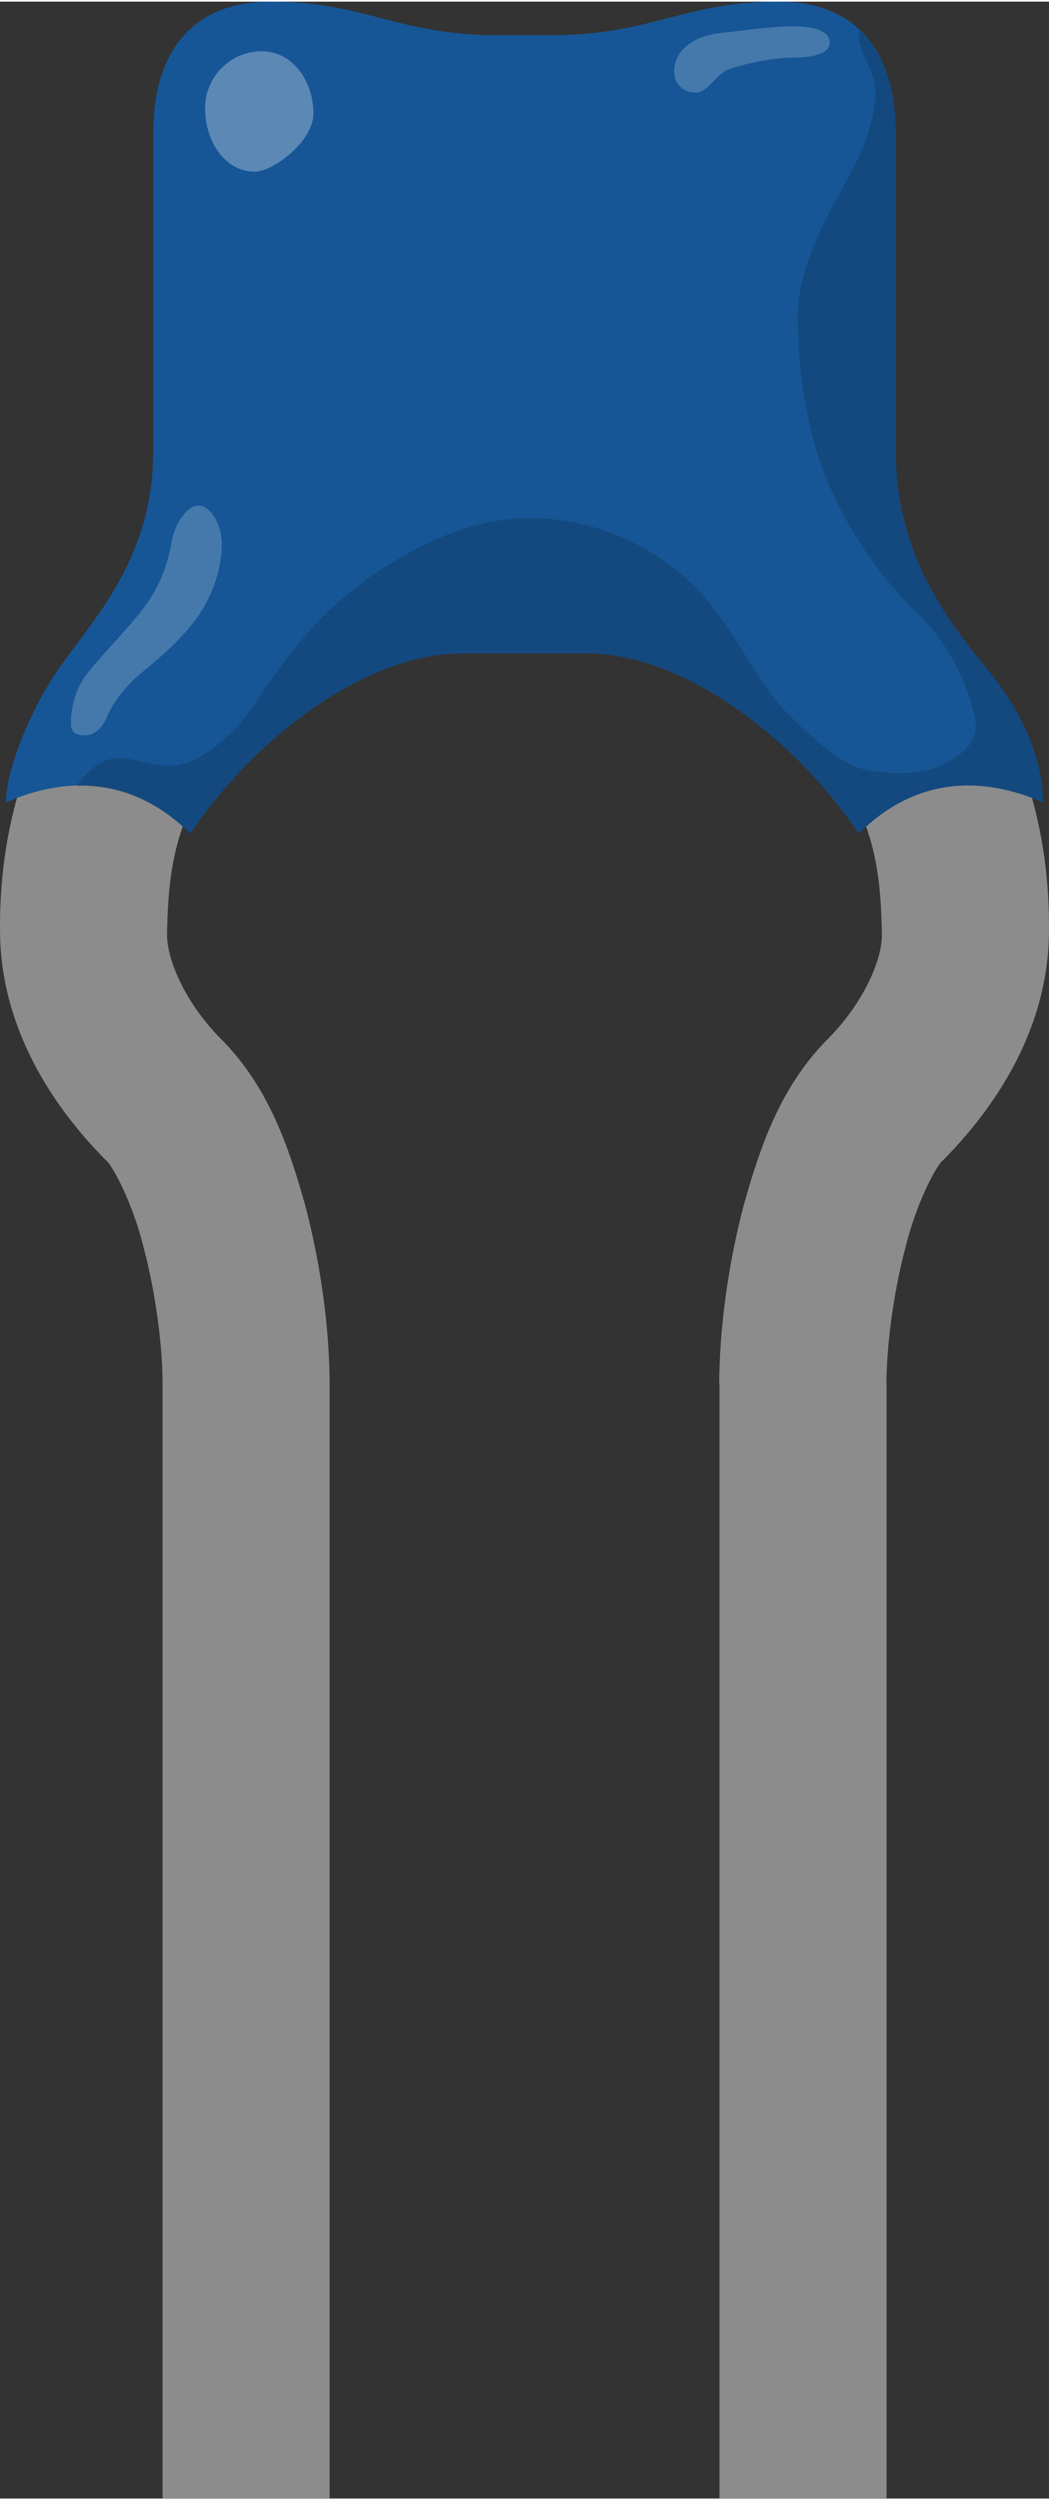
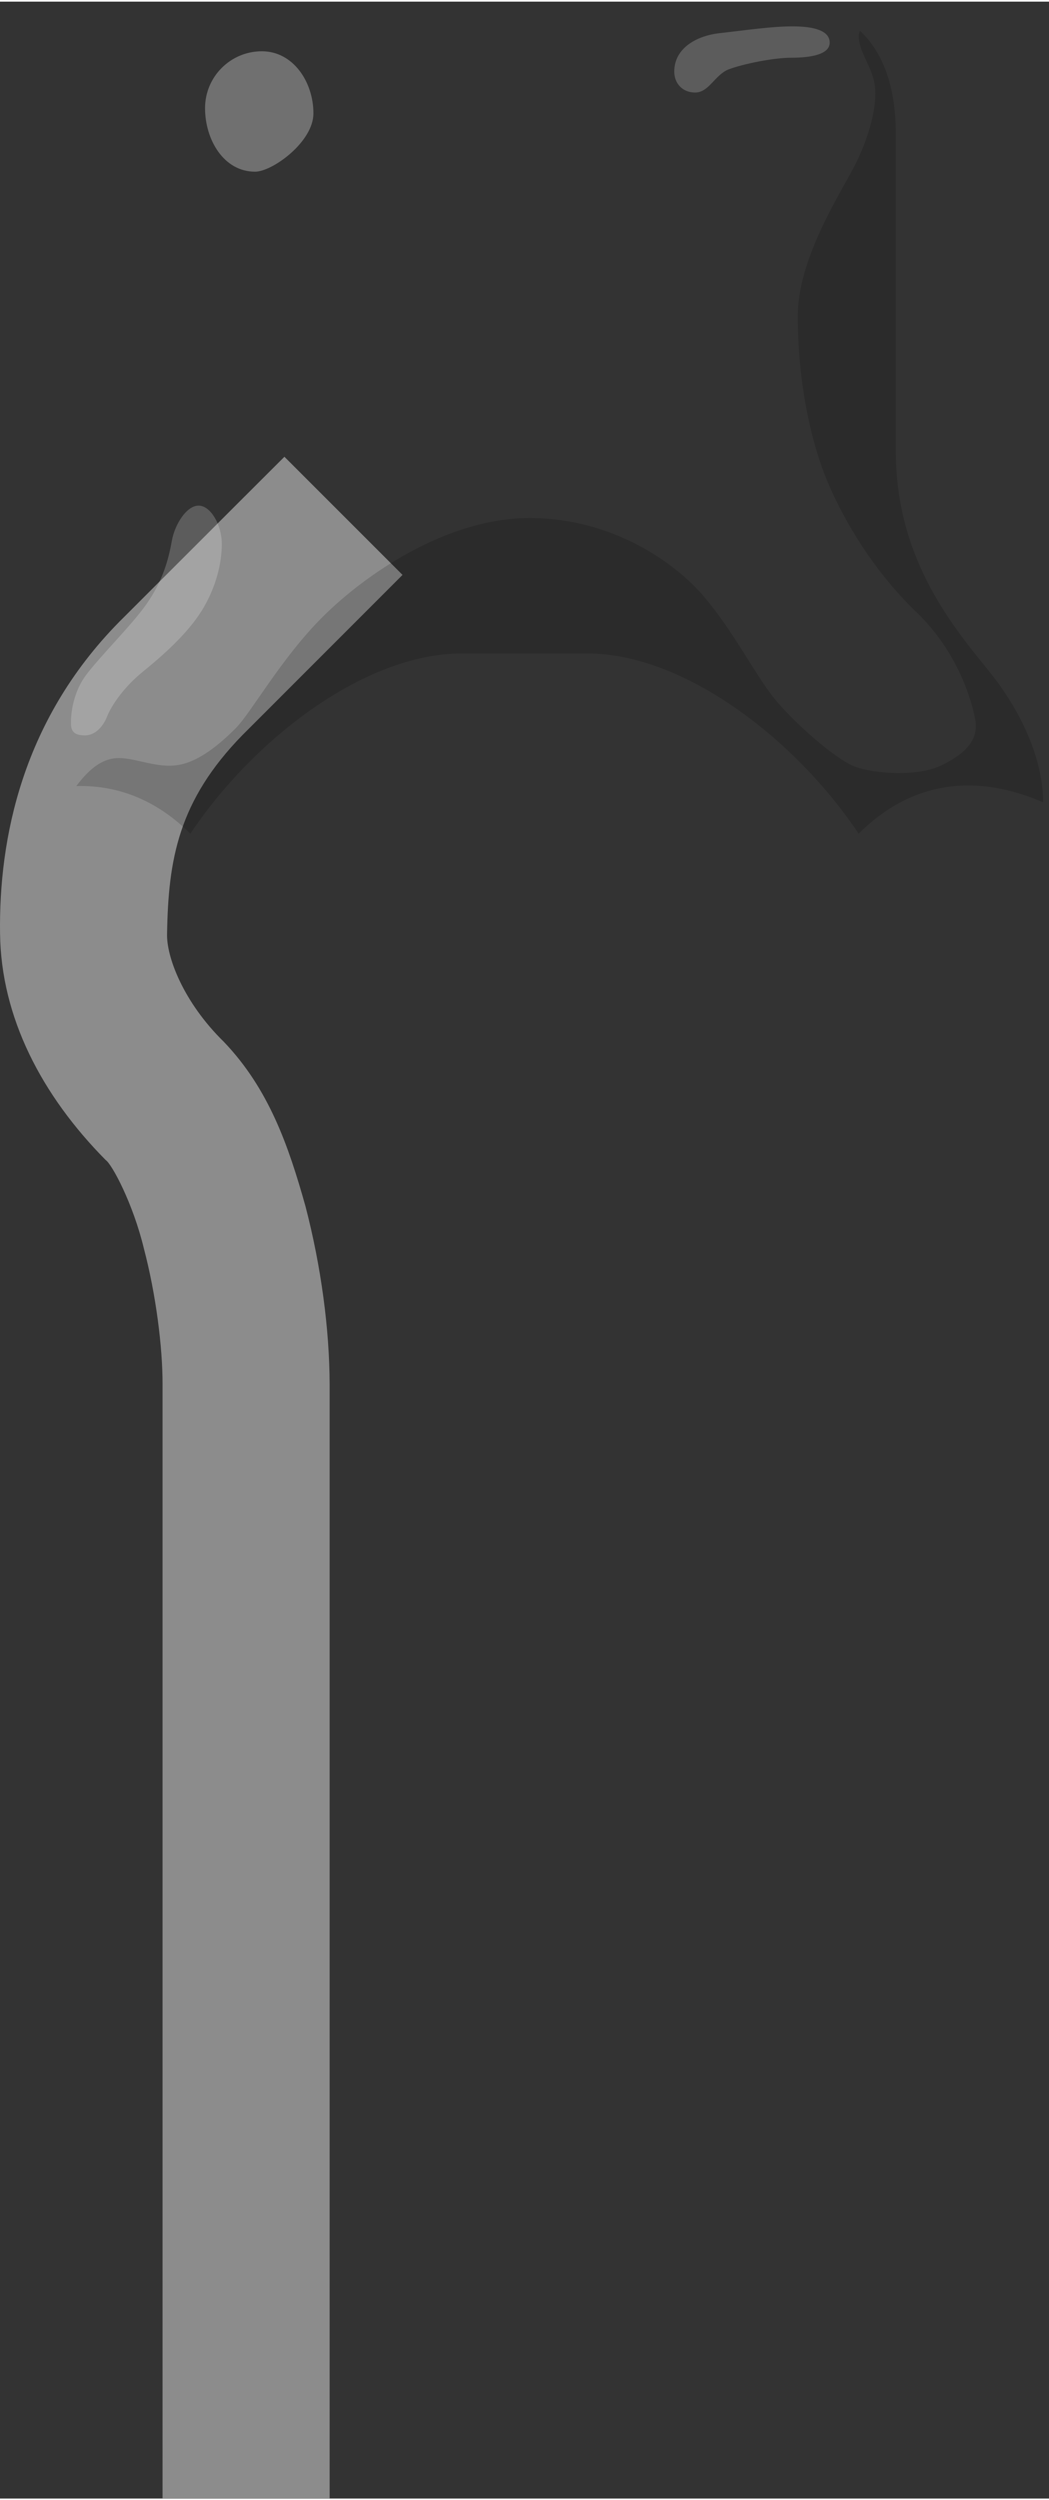
<svg xmlns="http://www.w3.org/2000/svg" version="1.1" id="Layer_1" x="0px" y="0px" width="0.188in" height="0.448in" viewBox="0 0 18.836 44.827" xml:space="preserve">
  <rect x="0" y="0" width="18.836" height="44.827" fill="#333333" stroke="none" />
-   <rect id="connector0terminal" x="2.919" y="43.826" fill="none" width="3" height="1" />
  <rect id="connector1terminal" x="12.919" y="43.826" fill="none" width="3" height="1" />
  <rect id="connector0pin" x="2.919" y="34.826" fill="none" width="3" height="10" />
  <rect id="connector1pin" x="12.919" y="34.826" fill="none" width="3" height="10" />
  <g id="breadboard">
    <g>
      <path fill="#8C8C8C" d="M4.02,18.675C3.292,17.963,2.985,17.145,3,16.73c0.022-1.325,0.2-2.381,1.354-3.563    c1.5-1.5,2.874-2.875,2.874-2.875L5.107,8.171c-0.004,0.002-1.376,1.375-2.876,2.874c-1.849,1.817-2.253,4.012-2.23,5.686    c0.018,1.504,0.747,2.904,1.897,4.066c0.11,0.072,0.49,0.775,0.686,1.59c0.216,0.819,0.337,1.774,0.335,2.44v20h3v-20    c-0.002-0.985-0.151-2.115-0.434-3.201C5.18,20.539,4.828,19.52,4.02,18.675z" />
-       <path fill="#8C8C8C" d="M16.603,11.043c-1.501-1.5-2.874-2.876-2.874-2.876l-2.122,2.123c0.002,0.002,1.375,1.375,2.874,2.874    c1.151,1.184,1.332,2.24,1.354,3.565c0.016,0.416-0.292,1.232-1.02,1.944c-0.81,0.847-1.16,1.865-1.465,2.95    c-0.282,1.084-0.432,2.215-0.436,3.201h0.005v20h3v-20h-0.001c-0.002-0.665,0.12-1.621,0.336-2.44    c0.195-0.813,0.572-1.517,0.685-1.589c1.151-1.165,1.881-2.566,1.896-4.066C18.858,15.056,18.452,12.861,16.603,11.043z" />
-       <path fill="#165696" d="M17.731,11.986c-0.699-0.856-1.646-2.049-1.646-3.923V2.375C16.085,0.708,15.214,0,13.981,0    c-1.729,0-2.25,0.604-4.125,0.604H8.981C7.106,0.604,6.585,0,4.856,0C3.623,0,2.752,0.708,2.752,2.375v5.688    c0,1.874-1.001,2.939-1.646,3.84c-0.562,0.781-1,1.91-1,2.473c1.396-0.604,2.5-0.25,3.312,0.562    c1.125-1.688,3.125-3.236,4.875-3.236h2.25c1.75,0,3.75,1.549,4.875,3.236c0.812-0.812,1.915-1.166,3.312-0.562    C18.731,13.813,18.513,12.944,17.731,11.986z" />
      <path opacity="0.16" d="M18.731,14.375c0-0.562-0.222-1.432-1-2.39    c-0.699-0.856-1.646-2.049-1.646-3.923V2.375c0-0.871-0.241-1.474-0.645-1.854c-0.003,0.028-0.021,0.058-0.021,0.09    c0,0.281,0.221,0.531,0.281,0.844c0.074,0.373-0.094,1-0.375,1.531c-0.281,0.531-1,1.656-1,2.656c0,1.153,0.219,2.219,0.531,2.969    c0.297,0.712,0.844,1.625,1.594,2.344c0.75,0.719,1,1.594,1.062,1.938c0.062,0.344-0.153,0.594-0.594,0.812    c-0.438,0.218-1.22,0.156-1.562,0.031c-0.346-0.125-1.125-0.812-1.472-1.25c-0.344-0.438-0.719-1.188-1.25-1.812    c-0.5-0.588-1.625-1.403-3.125-1.403S6.54,10.299,5.79,11.049s-1.281,1.722-1.562,2c-0.281,0.281-0.656,0.597-1.031,0.656    c-0.375,0.062-0.75-0.125-1.062-0.125c-0.258,0-0.495,0.143-0.765,0.503c0.816-0.023,1.5,0.307,2.048,0.855    c1.125-1.688,3.125-3.236,4.875-3.236h2.25c1.75,0,3.75,1.549,4.875,3.236C16.231,14.125,17.334,13.772,18.731,14.375z" />
      <path opacity="0.3" fill="#FFFFFF" d="M5.628,2.006c0,0.514-0.738,1.047-1.048,1.047    c-0.562,0-0.898-0.573-0.898-1.141c0-0.562,0.455-1.021,1.021-1.021C5.265,0.892,5.628,1.443,5.628,2.006z" />
      <path opacity="0.2" fill="#FFFFFF" d="M1.274,12.944c0-0.271,0.083-0.604,0.271-0.854    c0.258-0.344,0.82-0.896,1.083-1.271c0.292-0.416,0.396-0.791,0.459-1.146C3.14,9.385,3.349,9.048,3.566,9.048    s0.417,0.347,0.417,0.688c0,0.341-0.1,0.771-0.354,1.188c-0.271,0.438-0.729,0.833-1.062,1.104    c-0.338,0.273-0.564,0.603-0.647,0.812c-0.054,0.139-0.188,0.333-0.396,0.333C1.297,13.173,1.274,13.065,1.274,12.944z" />
      <path opacity="0.2" fill="#FFFFFF" d="M12.107,1.257c0-0.444,0.438-0.646,0.791-0.688    c0.541-0.062,0.959-0.125,1.334-0.125s0.666,0.073,0.666,0.292c0,0.219-0.358,0.271-0.688,0.271s-0.874,0.114-1.124,0.208    c-0.25,0.097-0.354,0.417-0.604,0.417C12.253,1.632,12.107,1.465,12.107,1.257z" />
    </g>
  </g>
</svg>